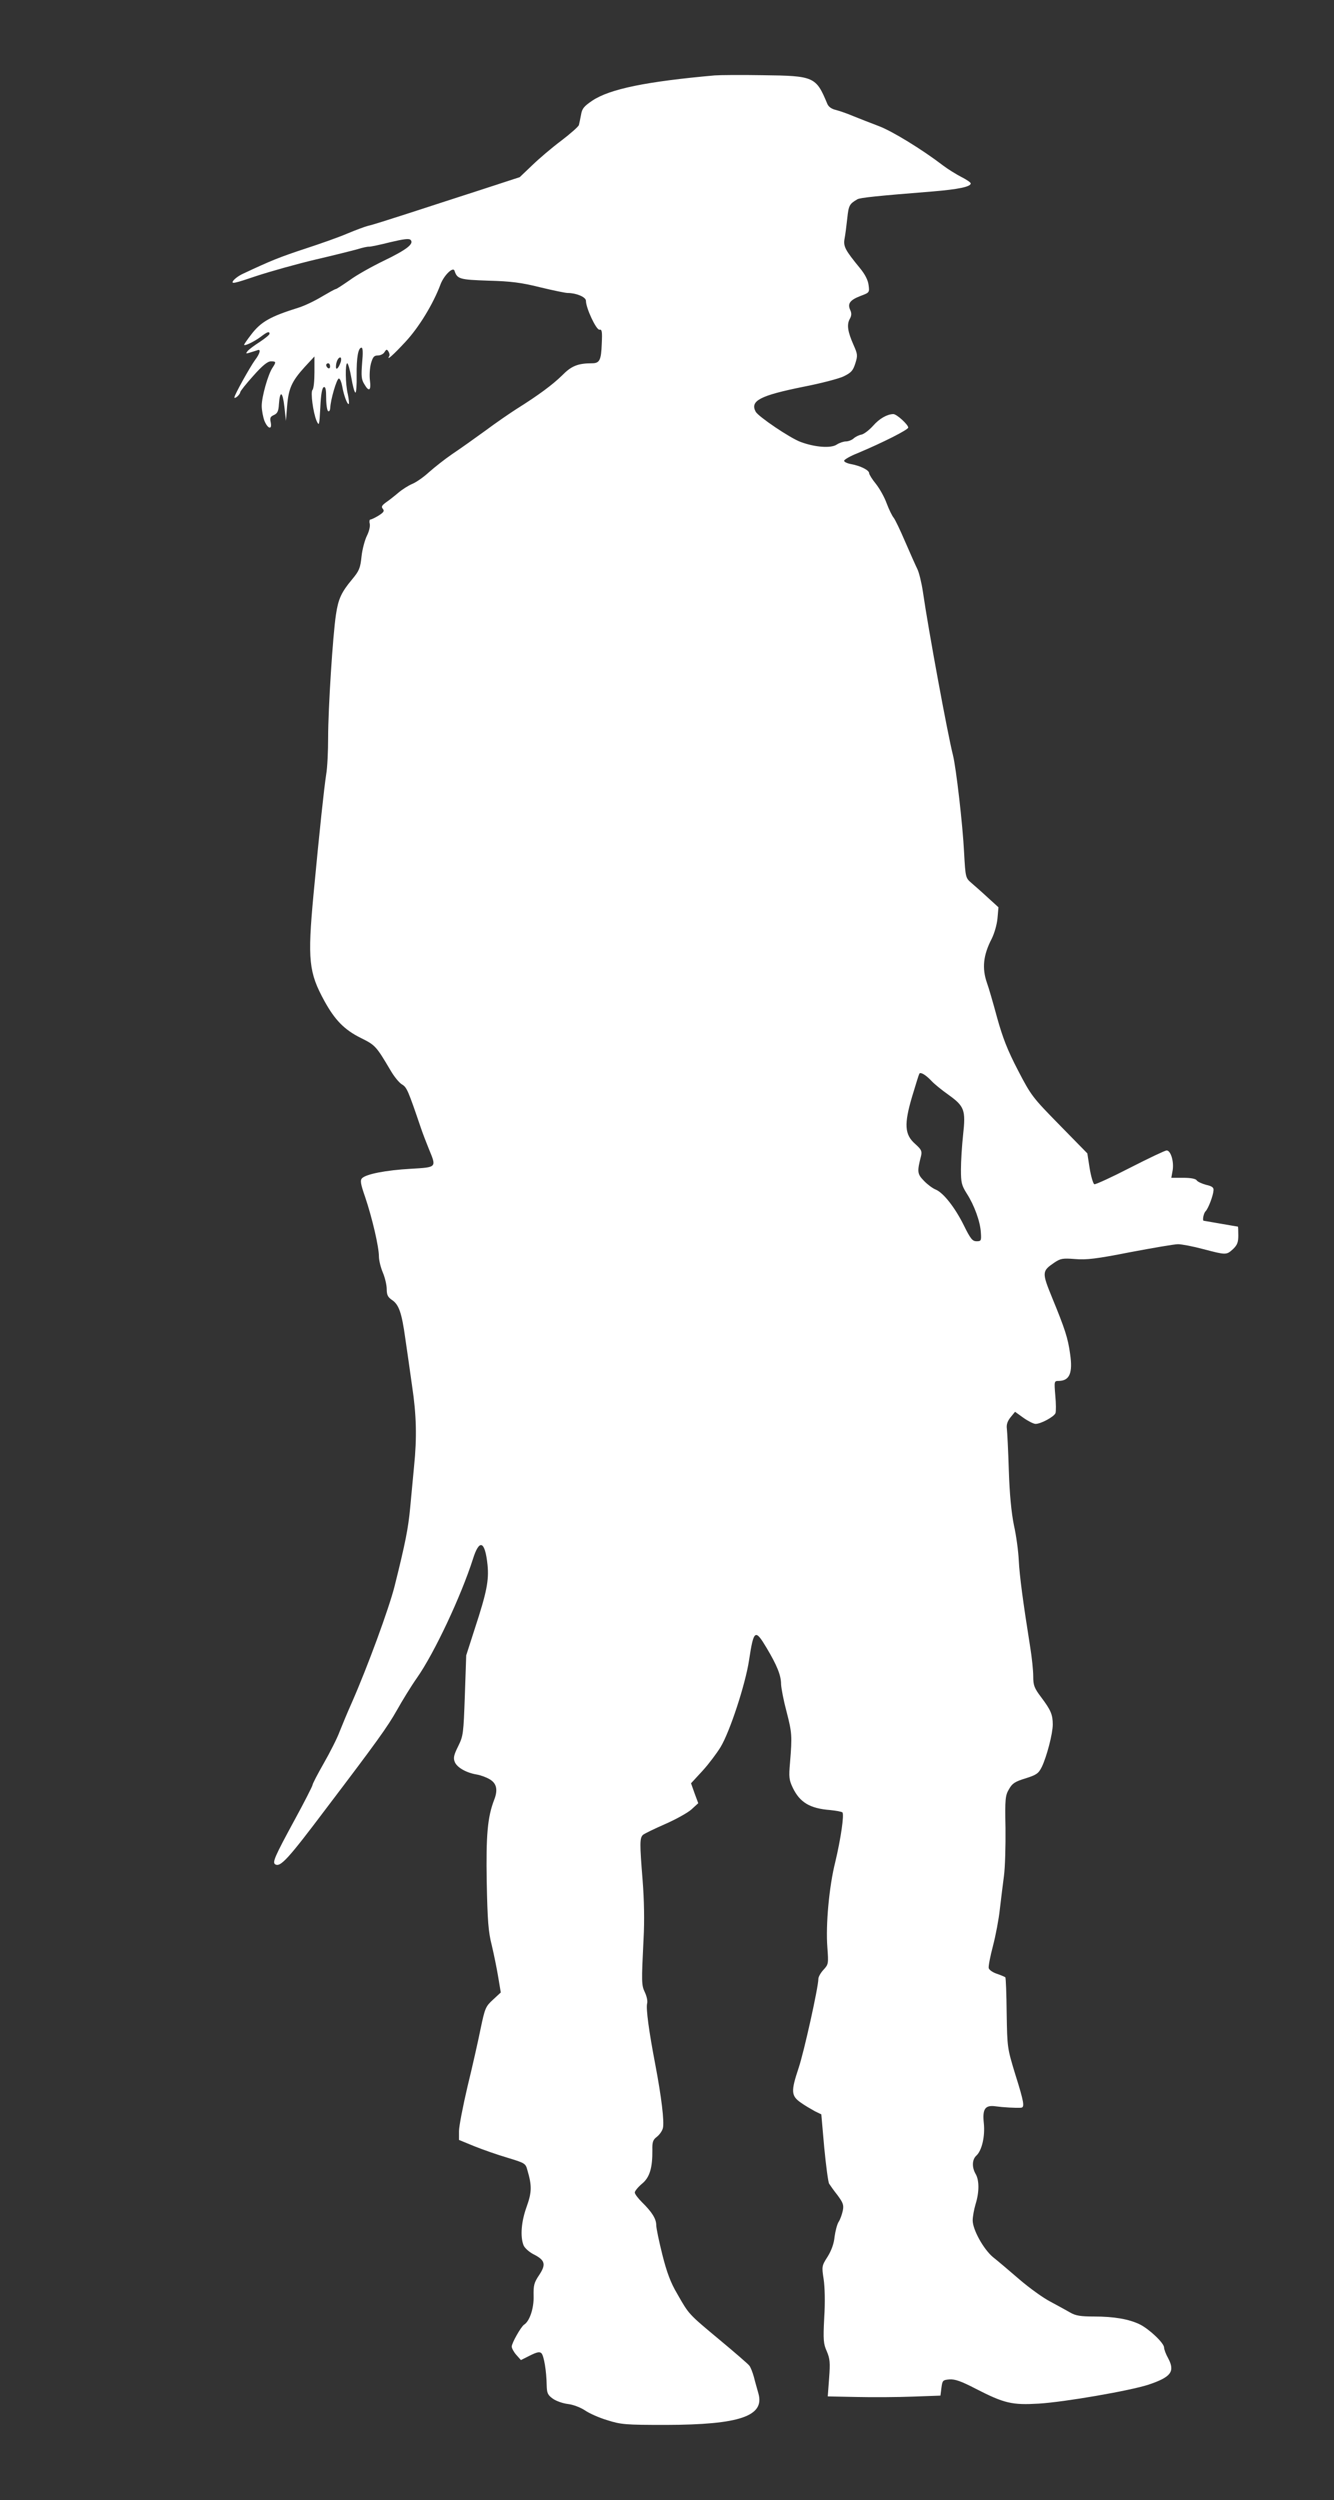
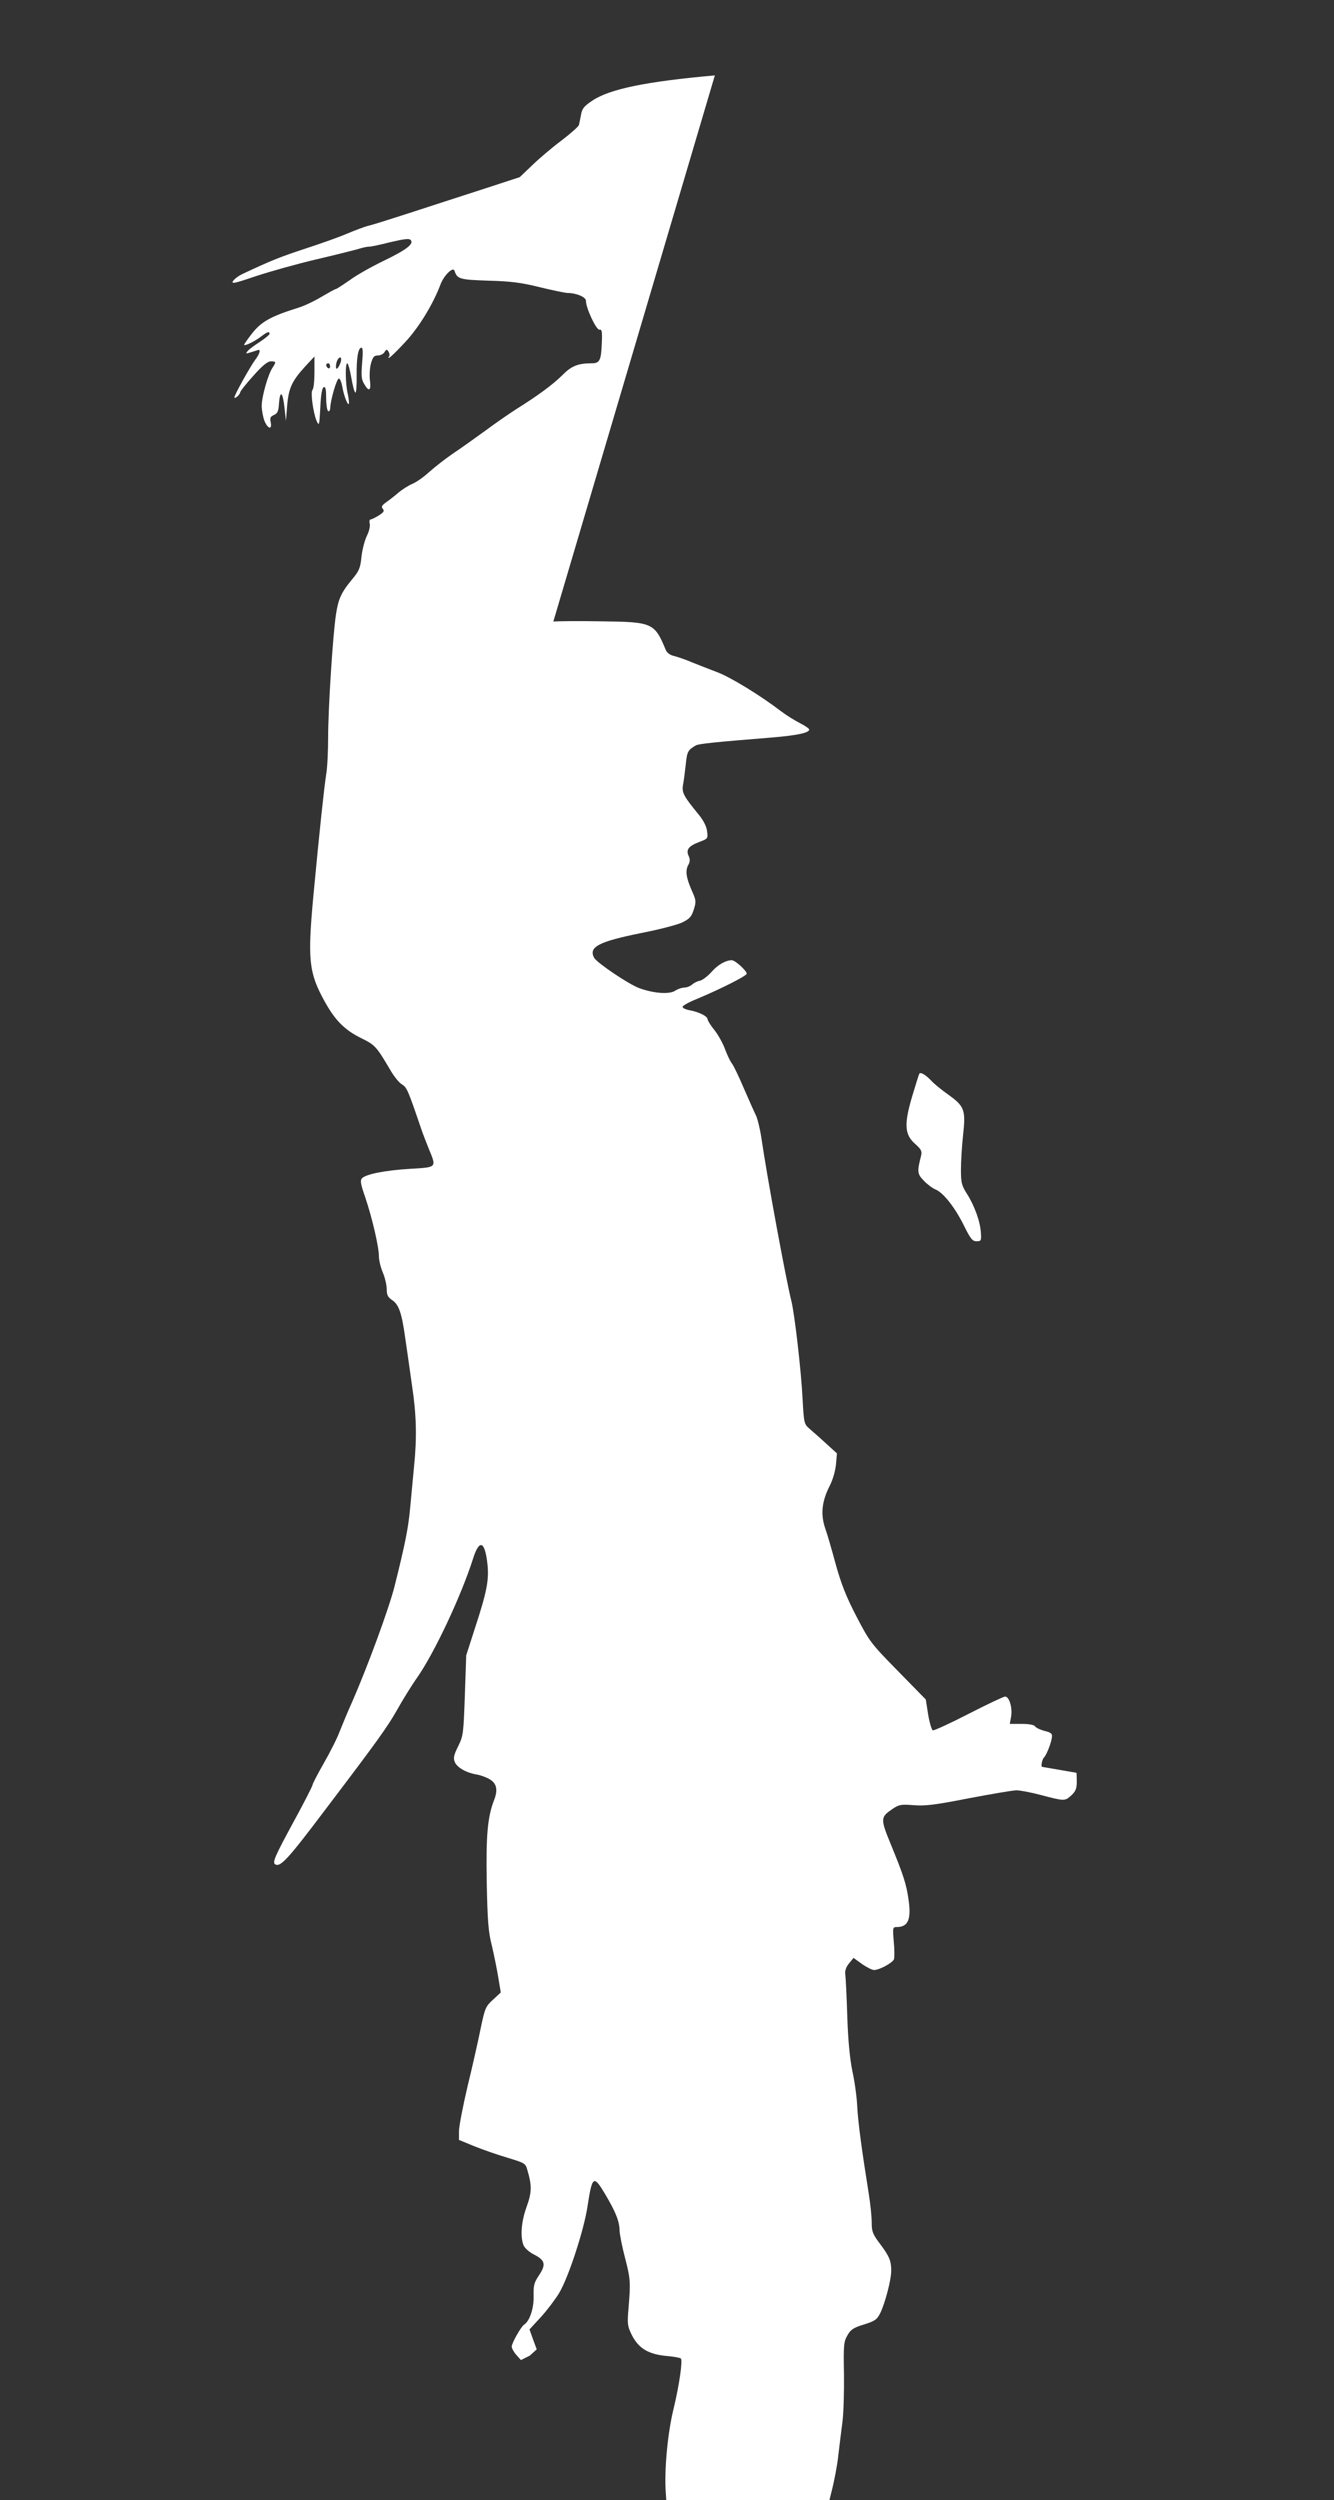
<svg xmlns="http://www.w3.org/2000/svg" version="1.0" width="683pt" height="1280pt" viewBox="0 0 683 1280" preserveAspectRatio="xMidYMid meet">
  <rect x="0" y="0" width="683" height="1280" fill="#333333" stroke="none" />
  <g transform="translate(0,1280) scale(0.1,-0.1)" fill="#ffffff" stroke="none">
-     <path d="M3660 12414 c-348 -31 -537 -69 -627 -129 -43 -29 -53 -41 -58 -72 -4 -21 -9 -45 -11 -53 -2 -8 -43 -44 -90 -80 -47 -35 -114 -92 -149 -126 l-64 -61 -193 -63 c-106 -34 -274 -89 -373 -121 -99 -32 -193 -62 -210 -65 -16 -4 -64 -22 -105 -39 -41 -18 -140 -53 -220 -79 -130 -43 -172 -60 -315 -127 -22 -10 -45 -27 -52 -38 -10 -16 8 -12 120 26 73 24 209 62 302 84 94 22 190 46 215 53 25 8 52 14 60 13 9 0 57 10 108 23 68 16 96 20 104 12 20 -20 -21 -51 -137 -107 -60 -29 -139 -73 -174 -99 -36 -25 -68 -46 -72 -46 -4 0 -36 -18 -72 -39 -36 -22 -89 -47 -118 -56 -144 -45 -193 -72 -243 -138 -20 -26 -36 -49 -36 -52 0 -9 52 16 84 40 35 27 46 30 46 16 0 -5 -22 -23 -49 -41 -27 -17 -55 -38 -63 -47 -11 -14 -10 -15 12 -8 14 4 31 10 38 12 19 8 14 -16 -12 -50 -26 -36 -106 -179 -106 -192 0 -4 7 -2 15 5 8 7 15 17 15 22 0 5 30 43 67 84 46 52 73 74 90 74 27 0 28 -3 8 -33 -23 -35 -55 -148 -55 -195 0 -23 7 -58 14 -77 18 -42 40 -47 32 -7 -5 22 -2 29 16 37 18 8 24 19 26 55 5 73 19 67 28 -12 l8 -73 6 75 c7 91 24 128 89 200 l51 55 0 -80 c0 -45 -4 -85 -10 -91 -11 -11 3 -116 21 -159 13 -28 14 -24 19 69 3 67 9 101 18 104 9 3 12 -13 12 -57 0 -33 5 -63 10 -66 6 -3 10 4 11 17 1 40 33 150 44 150 6 0 13 -18 17 -39 8 -47 27 -98 34 -91 2 3 0 25 -5 49 -13 53 -14 159 -3 159 4 0 14 -34 21 -75 7 -41 16 -75 21 -75 4 0 7 39 6 88 -1 92 8 142 25 142 7 0 8 -26 3 -79 -5 -66 -4 -84 12 -109 23 -40 35 -32 28 21 -3 23 -1 61 5 85 10 35 16 42 36 42 13 0 29 8 34 18 9 14 12 15 20 2 5 -8 7 -18 4 -23 -17 -28 22 7 83 73 69 74 142 194 179 293 18 48 65 93 72 71 14 -43 26 -46 174 -51 115 -3 169 -10 265 -34 66 -16 129 -29 140 -29 45 0 94 -21 94 -40 0 -38 53 -150 69 -148 13 3 15 -9 12 -72 -3 -84 -11 -100 -50 -100 -73 0 -106 -14 -153 -62 -49 -48 -122 -102 -232 -171 -33 -21 -106 -71 -161 -112 -55 -40 -131 -94 -170 -120 -38 -26 -91 -68 -118 -92 -26 -24 -64 -51 -85 -60 -20 -8 -53 -29 -74 -47 -20 -17 -48 -39 -63 -49 -20 -15 -24 -22 -15 -32 9 -11 5 -18 -22 -35 -18 -11 -37 -20 -42 -20 -4 0 -6 -10 -3 -21 3 -13 -3 -39 -14 -61 -11 -22 -24 -70 -28 -107 -6 -59 -12 -74 -48 -117 -55 -66 -71 -100 -83 -181 -16 -105 -40 -483 -40 -628 0 -71 -4 -157 -10 -190 -11 -73 -33 -276 -65 -616 -31 -334 -24 -398 56 -544 54 -98 102 -147 186 -189 75 -37 79 -42 153 -167 18 -31 44 -63 58 -71 25 -15 31 -29 97 -223 9 -27 28 -76 41 -108 39 -95 42 -93 -93 -101 -126 -7 -228 -27 -249 -48 -11 -11 -8 -29 16 -98 36 -107 70 -254 70 -302 0 -20 9 -57 20 -83 11 -26 20 -64 20 -85 0 -30 6 -41 26 -55 36 -23 51 -66 69 -197 9 -62 25 -172 35 -245 22 -146 25 -263 10 -410 -5 -54 -14 -150 -20 -213 -10 -105 -24 -178 -80 -402 -29 -114 -138 -412 -220 -598 -21 -47 -48 -112 -61 -145 -12 -33 -49 -106 -81 -162 -32 -56 -58 -106 -58 -112 0 -5 -42 -88 -94 -183 -101 -186 -112 -213 -97 -223 27 -16 66 27 264 290 258 340 311 414 359 499 28 50 74 125 103 166 89 127 225 417 286 607 33 106 62 95 75 -28 8 -80 -4 -141 -64 -324 l-45 -140 -7 -205 c-7 -196 -8 -207 -34 -260 -22 -44 -26 -60 -18 -80 11 -29 59 -56 112 -65 19 -3 50 -14 68 -25 35 -21 42 -54 22 -105 -34 -89 -42 -180 -38 -420 4 -198 8 -255 26 -325 11 -47 26 -120 33 -163 l13 -78 -40 -37 c-38 -35 -41 -43 -63 -147 -12 -60 -42 -194 -67 -296 -24 -102 -44 -206 -44 -230 l0 -45 78 -32 c42 -17 119 -44 170 -59 89 -27 93 -29 102 -63 24 -81 23 -114 -4 -189 -27 -75 -33 -150 -16 -195 5 -14 27 -34 49 -46 62 -31 68 -52 32 -107 -27 -40 -30 -53 -29 -108 2 -62 -20 -129 -49 -147 -16 -11 -63 -94 -63 -112 0 -8 10 -27 23 -42 l24 -27 46 23 c36 18 50 21 59 12 13 -13 26 -92 27 -164 1 -40 5 -50 32 -69 17 -12 51 -24 77 -27 26 -3 63 -17 86 -32 23 -16 75 -39 116 -51 70 -22 91 -24 300 -24 377 1 506 45 473 161 -6 22 -17 59 -23 84 -7 25 -17 51 -24 59 -6 8 -74 67 -151 131 -162 135 -157 130 -217 235 -35 59 -54 111 -77 202 -17 68 -31 135 -31 150 0 33 -22 68 -73 118 -20 20 -37 42 -37 50 0 7 16 27 36 44 40 32 55 81 54 174 -1 40 3 52 23 67 14 11 28 31 31 45 8 32 -8 162 -39 325 -33 172 -48 286 -42 312 4 12 -2 38 -11 57 -18 38 -18 51 -7 276 5 89 3 198 -5 300 -15 187 -15 215 2 231 7 6 58 31 113 55 55 24 116 58 135 75 l35 32 -19 51 -18 51 59 64 c32 35 73 90 92 121 48 79 128 324 146 445 24 157 31 162 90 63 53 -89 74 -140 74 -186 1 -21 13 -84 28 -140 28 -109 29 -124 18 -259 -7 -77 -5 -91 14 -131 36 -75 88 -106 191 -114 30 -3 58 -8 63 -12 10 -10 -8 -135 -37 -256 -31 -124 -49 -320 -40 -435 6 -83 6 -87 -20 -115 -14 -15 -26 -36 -26 -46 0 -43 -74 -376 -101 -456 -40 -120 -39 -143 11 -178 21 -15 54 -34 72 -44 l33 -16 15 -170 c9 -93 20 -177 25 -185 5 -8 24 -35 43 -59 28 -38 33 -50 27 -79 -4 -19 -13 -45 -21 -57 -8 -12 -17 -47 -21 -76 -3 -35 -16 -71 -36 -103 -30 -47 -30 -50 -20 -115 6 -40 8 -117 3 -196 -6 -116 -4 -135 13 -173 16 -38 18 -57 12 -137 l-7 -94 148 -3 c82 -2 212 -1 289 2 l140 5 5 40 c5 38 7 40 41 43 28 2 60 -9 135 -48 146 -75 186 -84 322 -76 132 8 467 66 562 97 116 39 137 67 101 135 -12 21 -21 46 -21 55 0 23 -76 95 -125 119 -56 27 -132 40 -234 40 -67 0 -94 4 -121 20 -19 11 -65 36 -102 56 -37 19 -109 71 -160 115 -51 44 -111 95 -134 113 -49 41 -104 141 -104 188 0 19 7 57 15 84 19 61 19 122 0 154 -20 35 -18 74 4 94 28 26 45 98 38 166 -8 74 7 94 62 86 35 -5 103 -9 129 -7 19 2 15 28 -30 171 -41 135 -41 136 -44 313 -1 98 -4 181 -7 184 -3 2 -23 11 -44 18 -21 7 -39 20 -41 29 -2 9 8 61 22 114 14 54 30 138 35 187 6 50 15 126 21 170 6 44 9 154 8 245 -3 151 -1 168 18 200 16 29 31 39 84 55 57 18 67 25 84 59 25 52 56 170 56 217 0 50 -10 74 -59 139 -36 48 -41 61 -41 108 0 30 -7 96 -15 146 -37 232 -55 368 -59 446 -2 47 -13 129 -25 182 -13 65 -22 157 -26 280 -3 101 -8 197 -10 213 -3 21 3 39 19 59 l23 28 43 -31 c24 -17 52 -31 62 -31 27 0 94 36 102 55 3 9 3 49 -1 90 -6 74 -6 75 18 75 55 1 72 40 58 137 -11 82 -27 130 -91 286 -54 132 -54 139 9 182 33 22 43 24 107 19 58 -5 109 1 282 35 116 22 227 41 245 41 19 0 77 -11 129 -25 118 -31 119 -31 153 0 22 21 27 35 27 70 0 25 -1 45 -2 45 -2 0 -41 7 -88 15 -47 8 -86 15 -87 15 -8 0 -1 38 9 48 14 14 39 79 41 107 2 15 -7 22 -38 29 -22 6 -44 16 -48 23 -5 8 -30 13 -69 13 l-61 0 7 39 c7 45 -10 101 -31 101 -8 0 -92 -40 -186 -88 -95 -49 -178 -87 -184 -85 -6 2 -17 39 -24 81 l-12 77 -142 145 c-138 141 -145 149 -213 280 -54 104 -78 166 -107 270 -20 74 -43 154 -52 178 -26 75 -19 142 24 225 14 28 27 73 30 105 l5 57 -55 50 c-30 28 -68 61 -84 75 -29 25 -30 27 -37 155 -7 144 -41 435 -57 499 -27 106 -125 637 -154 837 -7 47 -20 99 -28 115 -8 16 -36 79 -62 139 -26 61 -53 117 -60 125 -7 8 -23 40 -35 72 -11 31 -36 76 -55 100 -19 23 -35 49 -35 55 0 16 -44 38 -93 47 -21 4 -37 12 -35 18 2 6 33 24 69 38 131 55 259 120 259 131 0 15 -59 69 -76 69 -31 0 -72 -23 -104 -60 -20 -22 -46 -42 -59 -45 -13 -2 -31 -11 -41 -20 -9 -8 -27 -15 -39 -15 -12 0 -33 -7 -47 -16 -29 -20 -111 -14 -184 13 -55 20 -217 130 -231 155 -30 56 22 83 245 128 87 17 180 41 205 53 39 19 48 29 60 66 13 41 12 48 -9 95 -30 68 -35 103 -20 132 10 17 11 30 3 47 -15 33 -1 51 53 72 46 17 46 18 41 56 -3 25 -19 56 -44 86 -76 93 -86 111 -79 151 4 20 10 68 14 105 7 66 11 73 52 97 15 8 99 17 387 40 131 11 193 24 193 41 0 5 -22 20 -48 33 -27 14 -69 40 -94 59 -107 82 -262 177 -330 202 -40 15 -98 38 -128 50 -30 13 -71 27 -90 32 -23 5 -39 17 -45 33 -57 137 -67 142 -329 145 -110 2 -221 1 -246 -1z m-1915 -1466 c-10 -31 -25 -47 -25 -26 0 24 11 48 22 48 5 0 6 -10 3 -22z m-55 -24 c0 -8 -4 -12 -10 -9 -5 3 -10 10 -10 16 0 5 5 9 10 9 6 0 10 -7 10 -16z m3080 -3659 c14 -15 52 -46 86 -70 82 -59 89 -78 75 -205 -6 -55 -11 -135 -11 -177 0 -68 3 -81 30 -124 38 -59 69 -143 72 -200 3 -41 1 -44 -22 -44 -21 0 -31 12 -65 81 -45 91 -105 168 -145 184 -15 6 -42 26 -60 45 -34 35 -35 46 -14 128 5 24 1 32 -30 60 -55 48 -58 101 -16 243 18 60 34 112 37 117 6 10 33 -6 63 -38z" />
+     <path d="M3660 12414 c-348 -31 -537 -69 -627 -129 -43 -29 -53 -41 -58 -72 -4 -21 -9 -45 -11 -53 -2 -8 -43 -44 -90 -80 -47 -35 -114 -92 -149 -126 l-64 -61 -193 -63 c-106 -34 -274 -89 -373 -121 -99 -32 -193 -62 -210 -65 -16 -4 -64 -22 -105 -39 -41 -18 -140 -53 -220 -79 -130 -43 -172 -60 -315 -127 -22 -10 -45 -27 -52 -38 -10 -16 8 -12 120 26 73 24 209 62 302 84 94 22 190 46 215 53 25 8 52 14 60 13 9 0 57 10 108 23 68 16 96 20 104 12 20 -20 -21 -51 -137 -107 -60 -29 -139 -73 -174 -99 -36 -25 -68 -46 -72 -46 -4 0 -36 -18 -72 -39 -36 -22 -89 -47 -118 -56 -144 -45 -193 -72 -243 -138 -20 -26 -36 -49 -36 -52 0 -9 52 16 84 40 35 27 46 30 46 16 0 -5 -22 -23 -49 -41 -27 -17 -55 -38 -63 -47 -11 -14 -10 -15 12 -8 14 4 31 10 38 12 19 8 14 -16 -12 -50 -26 -36 -106 -179 -106 -192 0 -4 7 -2 15 5 8 7 15 17 15 22 0 5 30 43 67 84 46 52 73 74 90 74 27 0 28 -3 8 -33 -23 -35 -55 -148 -55 -195 0 -23 7 -58 14 -77 18 -42 40 -47 32 -7 -5 22 -2 29 16 37 18 8 24 19 26 55 5 73 19 67 28 -12 l8 -73 6 75 c7 91 24 128 89 200 l51 55 0 -80 c0 -45 -4 -85 -10 -91 -11 -11 3 -116 21 -159 13 -28 14 -24 19 69 3 67 9 101 18 104 9 3 12 -13 12 -57 0 -33 5 -63 10 -66 6 -3 10 4 11 17 1 40 33 150 44 150 6 0 13 -18 17 -39 8 -47 27 -98 34 -91 2 3 0 25 -5 49 -13 53 -14 159 -3 159 4 0 14 -34 21 -75 7 -41 16 -75 21 -75 4 0 7 39 6 88 -1 92 8 142 25 142 7 0 8 -26 3 -79 -5 -66 -4 -84 12 -109 23 -40 35 -32 28 21 -3 23 -1 61 5 85 10 35 16 42 36 42 13 0 29 8 34 18 9 14 12 15 20 2 5 -8 7 -18 4 -23 -17 -28 22 7 83 73 69 74 142 194 179 293 18 48 65 93 72 71 14 -43 26 -46 174 -51 115 -3 169 -10 265 -34 66 -16 129 -29 140 -29 45 0 94 -21 94 -40 0 -38 53 -150 69 -148 13 3 15 -9 12 -72 -3 -84 -11 -100 -50 -100 -73 0 -106 -14 -153 -62 -49 -48 -122 -102 -232 -171 -33 -21 -106 -71 -161 -112 -55 -40 -131 -94 -170 -120 -38 -26 -91 -68 -118 -92 -26 -24 -64 -51 -85 -60 -20 -8 -53 -29 -74 -47 -20 -17 -48 -39 -63 -49 -20 -15 -24 -22 -15 -32 9 -11 5 -18 -22 -35 -18 -11 -37 -20 -42 -20 -4 0 -6 -10 -3 -21 3 -13 -3 -39 -14 -61 -11 -22 -24 -70 -28 -107 -6 -59 -12 -74 -48 -117 -55 -66 -71 -100 -83 -181 -16 -105 -40 -483 -40 -628 0 -71 -4 -157 -10 -190 -11 -73 -33 -276 -65 -616 -31 -334 -24 -398 56 -544 54 -98 102 -147 186 -189 75 -37 79 -42 153 -167 18 -31 44 -63 58 -71 25 -15 31 -29 97 -223 9 -27 28 -76 41 -108 39 -95 42 -93 -93 -101 -126 -7 -228 -27 -249 -48 -11 -11 -8 -29 16 -98 36 -107 70 -254 70 -302 0 -20 9 -57 20 -83 11 -26 20 -64 20 -85 0 -30 6 -41 26 -55 36 -23 51 -66 69 -197 9 -62 25 -172 35 -245 22 -146 25 -263 10 -410 -5 -54 -14 -150 -20 -213 -10 -105 -24 -178 -80 -402 -29 -114 -138 -412 -220 -598 -21 -47 -48 -112 -61 -145 -12 -33 -49 -106 -81 -162 -32 -56 -58 -106 -58 -112 0 -5 -42 -88 -94 -183 -101 -186 -112 -213 -97 -223 27 -16 66 27 264 290 258 340 311 414 359 499 28 50 74 125 103 166 89 127 225 417 286 607 33 106 62 95 75 -28 8 -80 -4 -141 -64 -324 l-45 -140 -7 -205 c-7 -196 -8 -207 -34 -260 -22 -44 -26 -60 -18 -80 11 -29 59 -56 112 -65 19 -3 50 -14 68 -25 35 -21 42 -54 22 -105 -34 -89 -42 -180 -38 -420 4 -198 8 -255 26 -325 11 -47 26 -120 33 -163 l13 -78 -40 -37 c-38 -35 -41 -43 -63 -147 -12 -60 -42 -194 -67 -296 -24 -102 -44 -206 -44 -230 l0 -45 78 -32 c42 -17 119 -44 170 -59 89 -27 93 -29 102 -63 24 -81 23 -114 -4 -189 -27 -75 -33 -150 -16 -195 5 -14 27 -34 49 -46 62 -31 68 -52 32 -107 -27 -40 -30 -53 -29 -108 2 -62 -20 -129 -49 -147 -16 -11 -63 -94 -63 -112 0 -8 10 -27 23 -42 l24 -27 46 23 l35 32 -19 51 -18 51 59 64 c32 35 73 90 92 121 48 79 128 324 146 445 24 157 31 162 90 63 53 -89 74 -140 74 -186 1 -21 13 -84 28 -140 28 -109 29 -124 18 -259 -7 -77 -5 -91 14 -131 36 -75 88 -106 191 -114 30 -3 58 -8 63 -12 10 -10 -8 -135 -37 -256 -31 -124 -49 -320 -40 -435 6 -83 6 -87 -20 -115 -14 -15 -26 -36 -26 -46 0 -43 -74 -376 -101 -456 -40 -120 -39 -143 11 -178 21 -15 54 -34 72 -44 l33 -16 15 -170 c9 -93 20 -177 25 -185 5 -8 24 -35 43 -59 28 -38 33 -50 27 -79 -4 -19 -13 -45 -21 -57 -8 -12 -17 -47 -21 -76 -3 -35 -16 -71 -36 -103 -30 -47 -30 -50 -20 -115 6 -40 8 -117 3 -196 -6 -116 -4 -135 13 -173 16 -38 18 -57 12 -137 l-7 -94 148 -3 c82 -2 212 -1 289 2 l140 5 5 40 c5 38 7 40 41 43 28 2 60 -9 135 -48 146 -75 186 -84 322 -76 132 8 467 66 562 97 116 39 137 67 101 135 -12 21 -21 46 -21 55 0 23 -76 95 -125 119 -56 27 -132 40 -234 40 -67 0 -94 4 -121 20 -19 11 -65 36 -102 56 -37 19 -109 71 -160 115 -51 44 -111 95 -134 113 -49 41 -104 141 -104 188 0 19 7 57 15 84 19 61 19 122 0 154 -20 35 -18 74 4 94 28 26 45 98 38 166 -8 74 7 94 62 86 35 -5 103 -9 129 -7 19 2 15 28 -30 171 -41 135 -41 136 -44 313 -1 98 -4 181 -7 184 -3 2 -23 11 -44 18 -21 7 -39 20 -41 29 -2 9 8 61 22 114 14 54 30 138 35 187 6 50 15 126 21 170 6 44 9 154 8 245 -3 151 -1 168 18 200 16 29 31 39 84 55 57 18 67 25 84 59 25 52 56 170 56 217 0 50 -10 74 -59 139 -36 48 -41 61 -41 108 0 30 -7 96 -15 146 -37 232 -55 368 -59 446 -2 47 -13 129 -25 182 -13 65 -22 157 -26 280 -3 101 -8 197 -10 213 -3 21 3 39 19 59 l23 28 43 -31 c24 -17 52 -31 62 -31 27 0 94 36 102 55 3 9 3 49 -1 90 -6 74 -6 75 18 75 55 1 72 40 58 137 -11 82 -27 130 -91 286 -54 132 -54 139 9 182 33 22 43 24 107 19 58 -5 109 1 282 35 116 22 227 41 245 41 19 0 77 -11 129 -25 118 -31 119 -31 153 0 22 21 27 35 27 70 0 25 -1 45 -2 45 -2 0 -41 7 -88 15 -47 8 -86 15 -87 15 -8 0 -1 38 9 48 14 14 39 79 41 107 2 15 -7 22 -38 29 -22 6 -44 16 -48 23 -5 8 -30 13 -69 13 l-61 0 7 39 c7 45 -10 101 -31 101 -8 0 -92 -40 -186 -88 -95 -49 -178 -87 -184 -85 -6 2 -17 39 -24 81 l-12 77 -142 145 c-138 141 -145 149 -213 280 -54 104 -78 166 -107 270 -20 74 -43 154 -52 178 -26 75 -19 142 24 225 14 28 27 73 30 105 l5 57 -55 50 c-30 28 -68 61 -84 75 -29 25 -30 27 -37 155 -7 144 -41 435 -57 499 -27 106 -125 637 -154 837 -7 47 -20 99 -28 115 -8 16 -36 79 -62 139 -26 61 -53 117 -60 125 -7 8 -23 40 -35 72 -11 31 -36 76 -55 100 -19 23 -35 49 -35 55 0 16 -44 38 -93 47 -21 4 -37 12 -35 18 2 6 33 24 69 38 131 55 259 120 259 131 0 15 -59 69 -76 69 -31 0 -72 -23 -104 -60 -20 -22 -46 -42 -59 -45 -13 -2 -31 -11 -41 -20 -9 -8 -27 -15 -39 -15 -12 0 -33 -7 -47 -16 -29 -20 -111 -14 -184 13 -55 20 -217 130 -231 155 -30 56 22 83 245 128 87 17 180 41 205 53 39 19 48 29 60 66 13 41 12 48 -9 95 -30 68 -35 103 -20 132 10 17 11 30 3 47 -15 33 -1 51 53 72 46 17 46 18 41 56 -3 25 -19 56 -44 86 -76 93 -86 111 -79 151 4 20 10 68 14 105 7 66 11 73 52 97 15 8 99 17 387 40 131 11 193 24 193 41 0 5 -22 20 -48 33 -27 14 -69 40 -94 59 -107 82 -262 177 -330 202 -40 15 -98 38 -128 50 -30 13 -71 27 -90 32 -23 5 -39 17 -45 33 -57 137 -67 142 -329 145 -110 2 -221 1 -246 -1z m-1915 -1466 c-10 -31 -25 -47 -25 -26 0 24 11 48 22 48 5 0 6 -10 3 -22z m-55 -24 c0 -8 -4 -12 -10 -9 -5 3 -10 10 -10 16 0 5 5 9 10 9 6 0 10 -7 10 -16z m3080 -3659 c14 -15 52 -46 86 -70 82 -59 89 -78 75 -205 -6 -55 -11 -135 -11 -177 0 -68 3 -81 30 -124 38 -59 69 -143 72 -200 3 -41 1 -44 -22 -44 -21 0 -31 12 -65 81 -45 91 -105 168 -145 184 -15 6 -42 26 -60 45 -34 35 -35 46 -14 128 5 24 1 32 -30 60 -55 48 -58 101 -16 243 18 60 34 112 37 117 6 10 33 -6 63 -38z" />
  </g>
</svg>